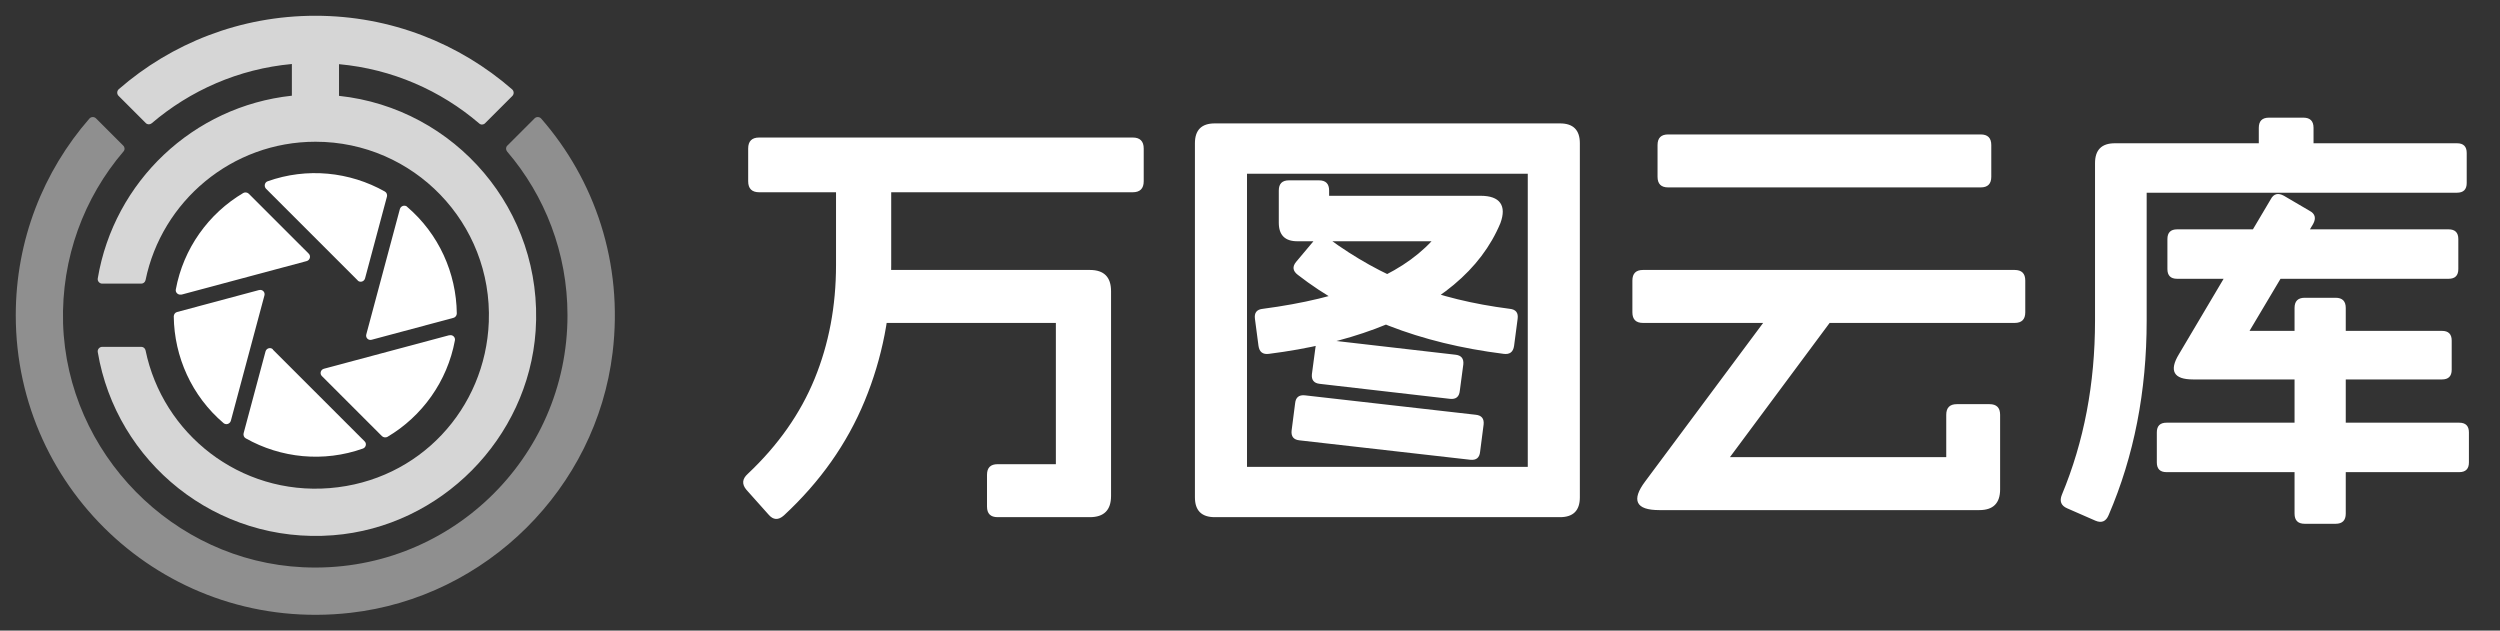
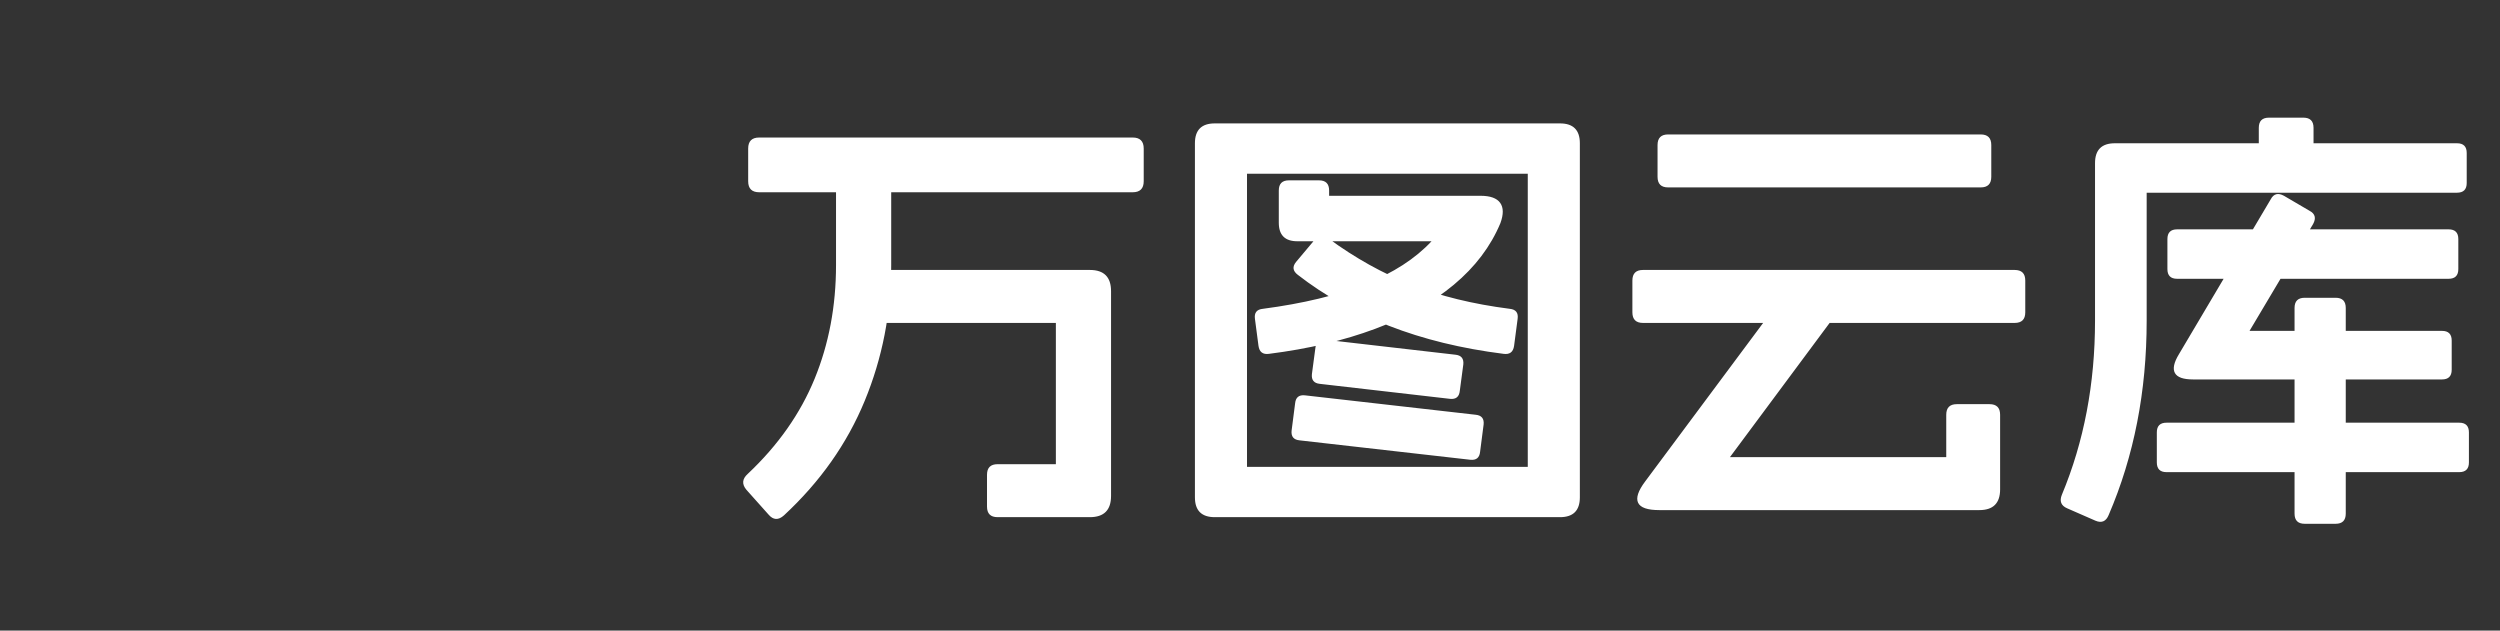
<svg xmlns="http://www.w3.org/2000/svg" fill="none" version="1.1" width="222" height="56" viewBox="0 0 222 56">
  <rect x="0" y="0" width="222" height="56" fill="#333333" stroke="none" />
  <g>
    <g>
      <g />
      <g>
        <g style="opacity:0.8;">
-           <path d="M28.004,1.4C34.697,1.4,40.802,3.864,45.479,7.938C45.647,8.092,45.661,8.358,45.493,8.526L43.07,10.948C42.93,11.088,42.706,11.102,42.552,10.962C39.136,8.036,34.837,6.132,30.104,5.698L30.104,8.512C40.396,9.604,48.293,18.662,47.565,29.386C46.907,38.934,39.136,46.788,29.586,47.53C19.183,48.342,10.319,41.02,8.681,31.262C8.639,31.024,8.835,30.8,9.073,30.8L12.546,30.8C12.728,30.8,12.882,30.926,12.924,31.108C14.45,38.514,21.283,43.988,29.278,43.344C37.273,42.7,43.112,36.274,43.406,28.588C43.742,19.81,36.727,12.586,28.018,12.586C20.583,12.586,14.366,17.864,12.924,24.878C12.882,25.06,12.728,25.186,12.546,25.186L9.073,25.186C8.835,25.186,8.639,24.962,8.681,24.724C10.123,16.128,17.152,9.436,25.918,8.498L25.918,5.684C21.185,6.118,16.886,8.036,13.47,10.948C13.316,11.074,13.092,11.074,12.952,10.934L10.529,8.512C10.361,8.344,10.375,8.078,10.543,7.924C15.206,3.864,21.311,1.4,28.004,1.4Z" fill="#FFFFFF" fill-opacity="1" />
-         </g>
+           </g>
        <g style="opacity:0.45;">
-           <path d="M8.527,10.514L10.949,12.936C11.089,13.076,11.103,13.3,10.963,13.454C7.477,17.528,5.433,22.89,5.601,28.714C5.965,40.25,15.36,49.826,26.898,50.372C39.766,50.988,50.393,40.74,50.393,28C50.393,22.442,48.377,17.36,45.031,13.454C44.905,13.3,44.905,13.076,45.045,12.936L47.467,10.514C47.635,10.346,47.901,10.36,48.055,10.528C52.802,15.96,55.364,23.352,54.398,31.318C52.942,43.372,43.196,53.046,31.126,54.418C15.038,56.252,1.4,43.722,1.4,28C1.4,21.308,3.864,15.204,7.939,10.528C8.093,10.36,8.359,10.346,8.527,10.514Z" fill="#FFFFFF" fill-opacity="1" />
-         </g>
+           </g>
        <g>
-           <path d="M32.415,24.724C32.331,25.018,31.967,25.116,31.757,24.906L31.771,24.906L23.621,16.758C23.425,16.548,23.495,16.198,23.761,16.1C27.248,14.854,31.057,15.246,34.179,17.01C34.333,17.094,34.403,17.29,34.361,17.458L32.415,24.724ZM27.234,23.184L16.102,26.166L16.102,26.152C15.836,26.222,15.556,25.984,15.612,25.704C16.284,22.064,18.525,18.956,21.605,17.136C21.759,17.052,21.969,17.08,22.095,17.206L27.416,22.526C27.626,22.736,27.528,23.1,27.234,23.184ZM35.509,18.564C35.593,18.284,35.929,18.172,36.153,18.354L36.139,18.354C38.968,20.762,40.522,24.248,40.564,27.832C40.564,28.014,40.438,28.182,40.27,28.224L33.003,30.17C32.709,30.254,32.443,29.988,32.527,29.694L35.509,18.564ZM15.724,27.706L22.991,25.76L23.005,25.76C23.299,25.676,23.565,25.942,23.481,26.236L20.499,37.366C20.415,37.646,20.079,37.758,19.855,37.576C17.026,35.168,15.472,31.682,15.43,28.098C15.43,27.916,15.556,27.748,15.724,27.706ZM39.906,29.764C37.848,30.31,30.931,32.172,28.76,32.746C28.466,32.83,28.368,33.194,28.592,33.404L33.913,38.724C34.039,38.85,34.249,38.878,34.403,38.794C37.483,36.974,39.724,33.866,40.396,30.226C40.452,29.946,40.186,29.694,39.906,29.778L39.906,29.764ZM24.237,31.024C24.027,30.814,23.663,30.912,23.579,31.206L21.633,38.472C21.591,38.64,21.661,38.836,21.815,38.92C24.938,40.684,28.746,41.076,32.233,39.83C32.499,39.732,32.583,39.382,32.373,39.186L24.223,31.038L24.237,31.024Z" fill-rule="evenodd" fill="#FFFFFF" fill-opacity="1" />
-         </g>
+           </g>
      </g>
    </g>
    <g>
      <path d="M96.779,23.972Q98.661,23.972,98.661,25.854L98.661,44.042Q98.661,45.924,96.779,45.924L88.586,45.924Q87.646,45.924,87.646,44.983L87.646,42.161Q87.646,41.22,88.586,41.22L93.761,41.22L93.761,28.676L77.532,28.676Q76.591,28.676,76.591,27.735L76.591,24.913Q76.591,23.972,77.532,23.972L96.779,23.972ZM78.159,14.642Q79.139,14.642,79.139,15.622L79.139,23.541Q79.139,29.891,76.787,35.595Q74.435,41.298,69.614,45.767Q68.869,46.434,68.242,45.689L66.282,43.494Q65.654,42.749,66.399,42.082Q70.437,38.28,72.338,33.635Q74.239,28.99,74.239,23.541L74.239,15.622Q74.239,14.642,75.219,14.642L78.159,14.642ZM100.582,12.212Q101.562,12.212,101.562,13.192L101.562,16.093Q101.562,17.073,100.582,17.073L67.418,17.073Q66.438,17.073,66.438,16.093L66.438,13.192Q66.438,12.212,67.418,12.212L100.582,12.212ZM106.109,12.722Q106.109,10.958,107.873,10.958L138.527,10.958Q140.291,10.958,140.291,12.722L140.291,44.16Q140.291,45.924,138.527,45.924L107.873,45.924Q106.109,45.924,106.109,44.16L106.109,12.722ZM135.666,15.426L110.734,15.426L110.734,41.455L135.666,41.455L135.666,15.426ZM131.04,36.83Q131.824,36.908,131.746,37.692L131.432,40.122Q131.354,40.906,130.57,40.828L115.399,39.103Q114.615,39.025,114.694,38.241L115.007,35.81Q115.086,35.026,115.87,35.105L131.04,36.83ZM129.237,31.498Q130.021,31.577,129.942,32.361L129.629,34.713Q129.55,35.497,128.766,35.418L117.202,34.086Q116.418,34.007,116.497,33.223L116.81,30.871Q116.889,30.087,117.673,30.166L129.237,31.498ZM117.124,16.014Q118.026,16.014,118.026,16.916L118.026,17.386L131.471,17.386Q132.765,17.386,133.216,18.014Q133.666,18.641,133.235,19.817Q131.942,22.914,129.1,25.285Q126.258,27.657,122.102,29.205Q117.947,30.754,112.694,31.42Q111.871,31.538,111.754,30.714L111.44,28.323Q111.322,27.5,112.146,27.422Q117.516,26.716,121.24,25.226Q124.964,23.737,127.12,21.424L115.203,21.424Q113.557,21.424,113.557,19.778L113.557,16.916Q113.557,16.014,114.458,16.014L117.124,16.014ZM117.986,21.189Q121.514,23.776,125.336,25.285Q129.158,26.794,134.058,27.422Q134.882,27.5,134.764,28.323L134.45,30.714Q134.333,31.538,133.51,31.42Q127.904,30.714,123.337,28.931Q118.77,27.147,115.242,24.403Q114.576,23.894,115.086,23.266L116.732,21.306Q117.281,20.64,117.986,21.189ZM175.885,11.938Q176.826,11.938,176.826,12.878L176.826,15.701Q176.826,16.642,175.885,16.642L148.131,16.642Q147.19,16.642,147.19,15.701L147.19,12.878Q147.19,11.938,148.131,11.938L175.885,11.938ZM178.903,23.972Q179.844,23.972,179.844,24.913L179.844,27.735Q179.844,28.676,178.903,28.676L145.897,28.676Q144.956,28.676,144.956,27.735L144.956,24.913Q144.956,23.972,145.897,23.972L178.903,23.972ZM162.478,27.069Q163.262,27.618,162.674,28.402L153.619,40.593L172.827,40.593L172.827,36.83Q172.827,35.889,173.768,35.889L176.669,35.889Q177.61,35.889,177.61,36.83L177.61,43.454Q177.61,45.297,175.767,45.297L147.347,45.297Q145.779,45.297,145.466,44.65Q145.152,44.003,146.093,42.749L158.872,25.579Q159.421,24.795,160.205,25.344L162.478,27.069ZM218.378,37.535Q219.24,37.535,219.24,38.398L219.24,41.063Q219.24,41.926,218.378,41.926L192.388,41.926Q191.526,41.926,191.526,41.063L191.526,38.398Q191.526,37.535,192.388,37.535L218.378,37.535ZM207.402,26.442Q208.303,26.442,208.303,27.343L208.303,45.61Q208.303,46.512,207.402,46.512L204.658,46.512Q203.756,46.512,203.756,45.61L203.756,27.343Q203.756,26.442,204.658,26.442L207.402,26.442ZM217.437,20.366Q218.299,20.366,218.299,21.228L218.299,23.894Q218.299,24.756,217.437,24.756L193.329,24.756Q192.466,24.756,192.466,23.894L192.466,21.228Q192.466,20.366,193.329,20.366L217.437,20.366ZM205.089,18.719Q205.834,19.111,205.402,19.895L199.758,29.382L216.849,29.382Q217.711,29.382,217.711,30.244L217.711,32.831Q217.711,33.694,216.849,33.694L194.74,33.694Q193.446,33.694,193.133,33.125Q192.819,32.557,193.486,31.459L201.639,17.7Q202.031,16.955,202.815,17.386L205.089,18.719ZM218.182,12.722Q219.044,12.722,219.044,13.584L219.044,16.25Q219.044,17.112,218.182,17.112L190.624,17.112L190.624,28.48Q190.624,37.888,187.253,45.728Q186.9,46.59,186.077,46.238L183.568,45.14Q182.745,44.787,183.098,43.925Q186.038,36.869,186.038,28.48L186.038,14.486Q186.038,12.722,187.802,12.722L218.182,12.722ZM204.54,10.448Q205.442,10.448,205.442,11.35L205.442,14.015Q205.442,14.917,204.54,14.917L201.482,14.917Q200.581,14.917,200.581,14.015L200.581,11.35Q200.581,10.448,201.482,10.448L204.54,10.448Z" fill="#FFFFFF" fill-opacity="1" />
    </g>
    <g />
  </g>
</svg>